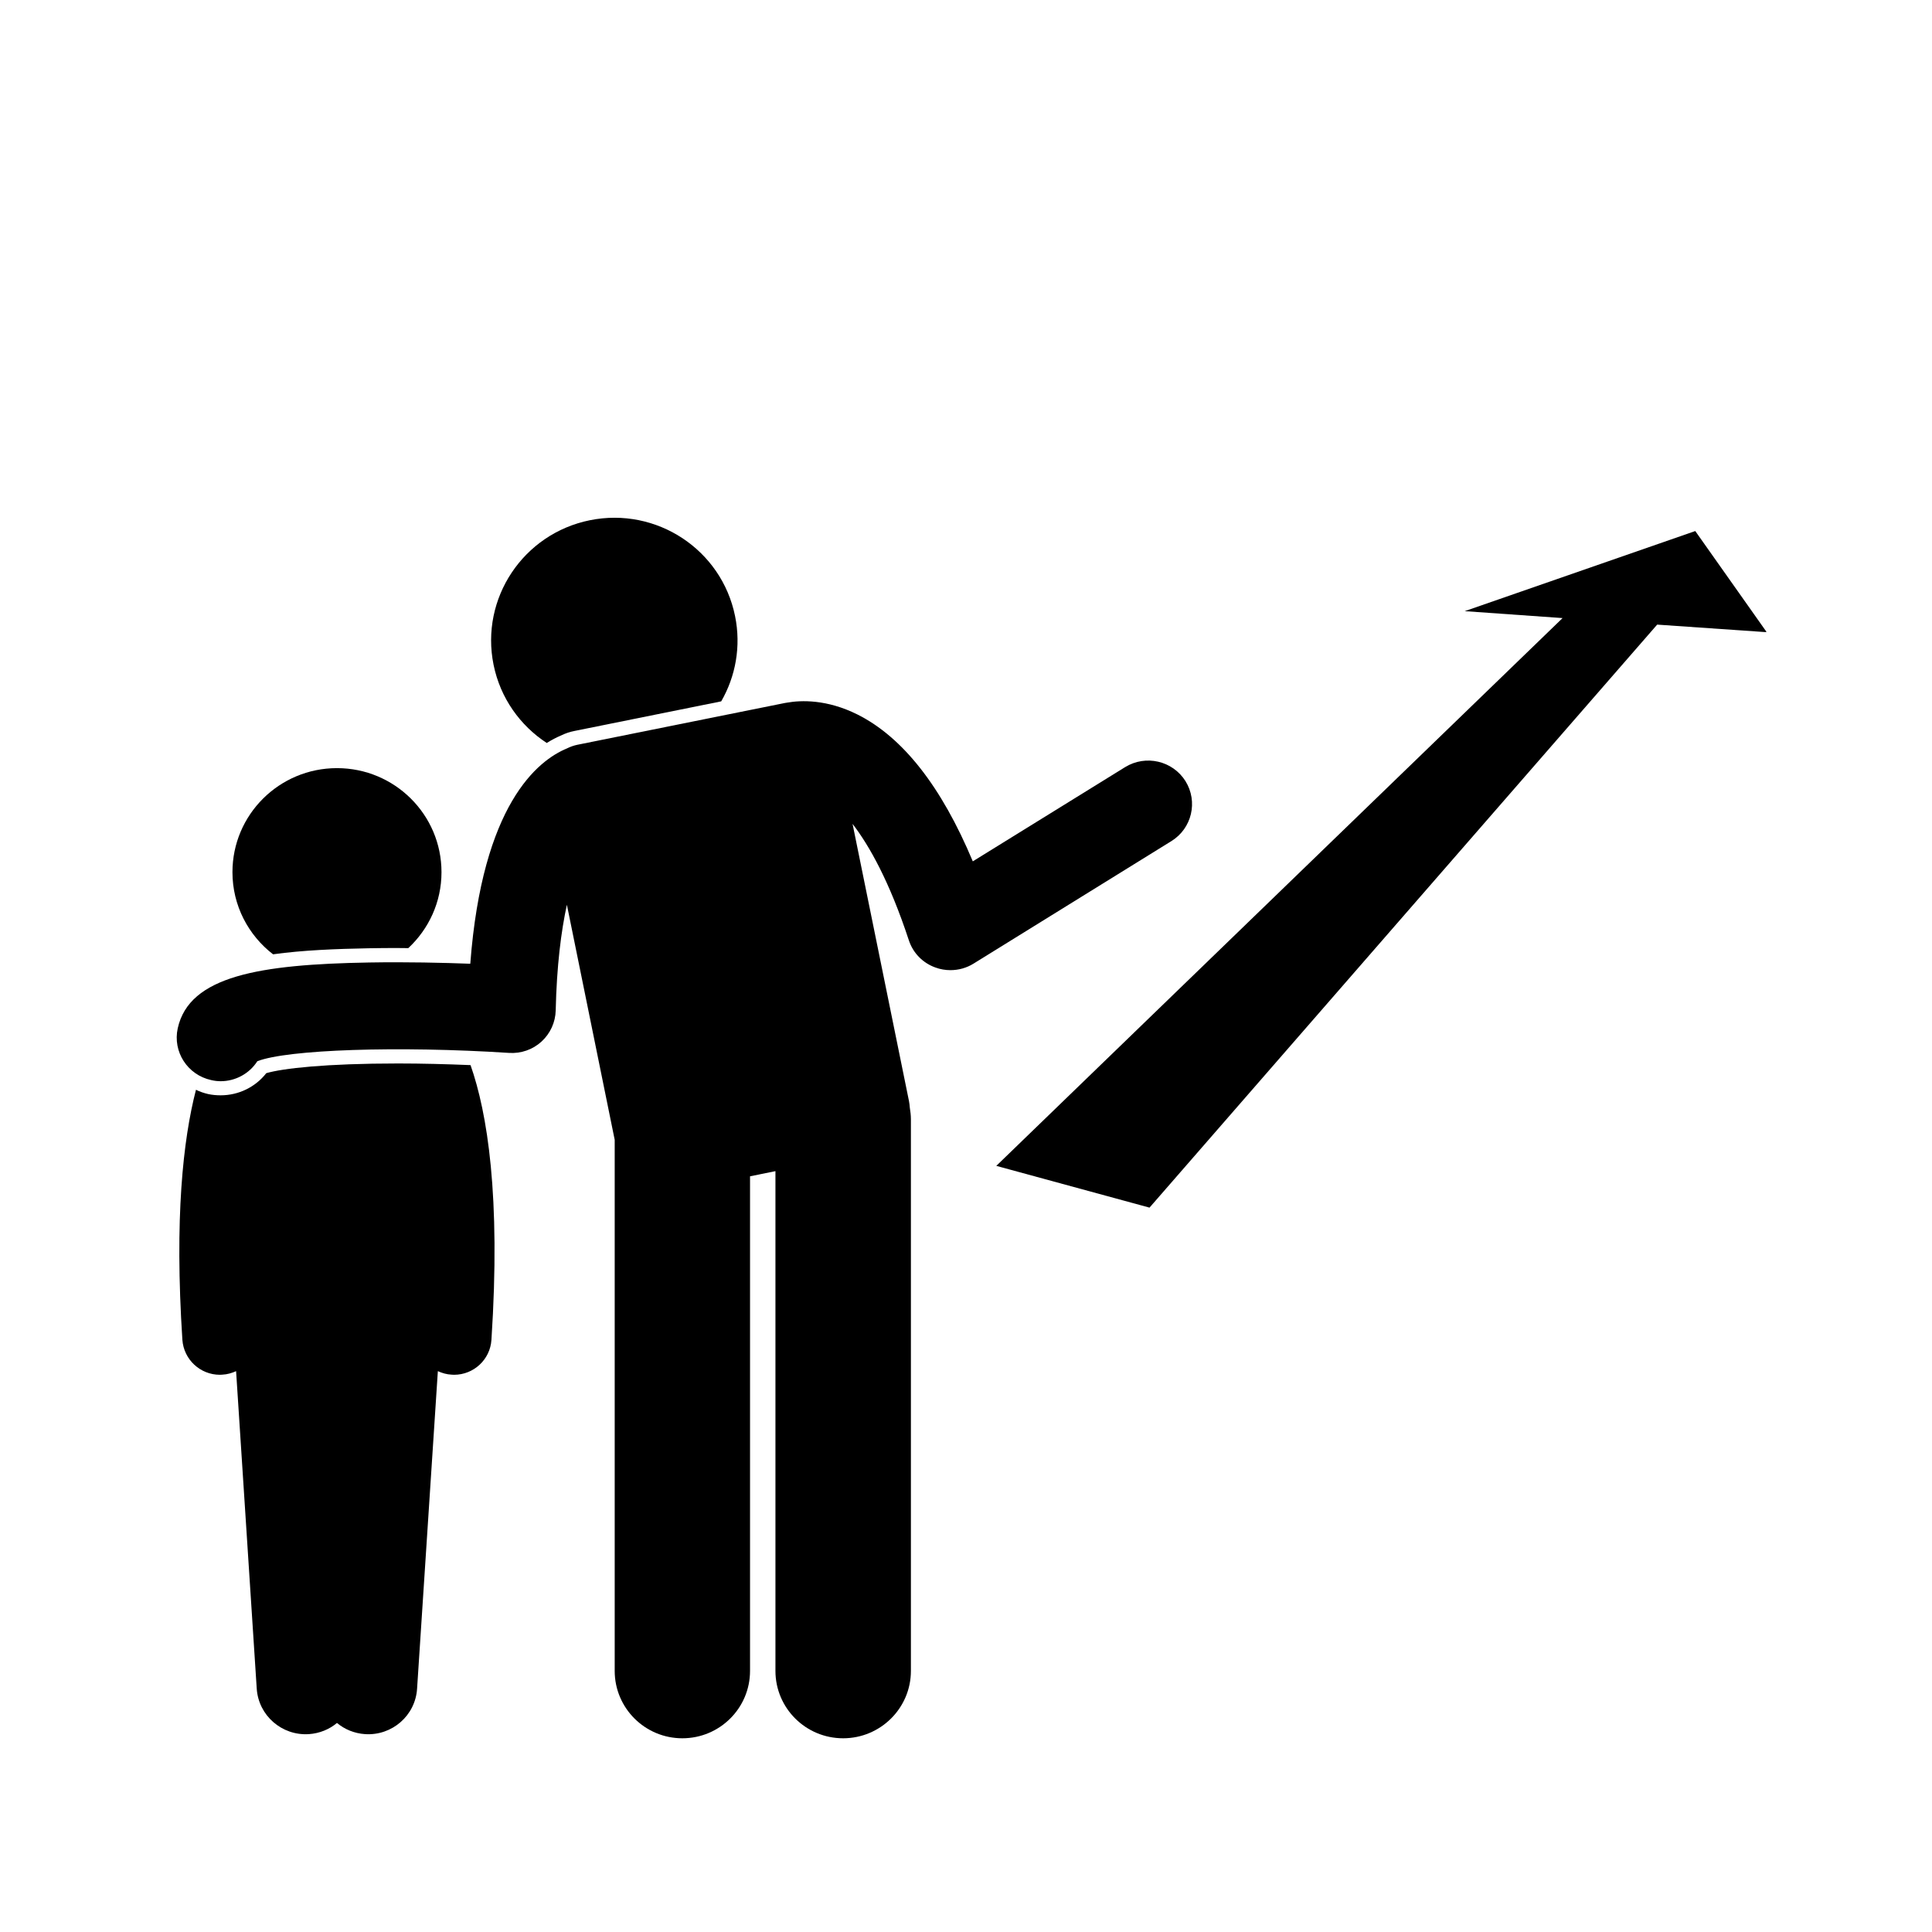
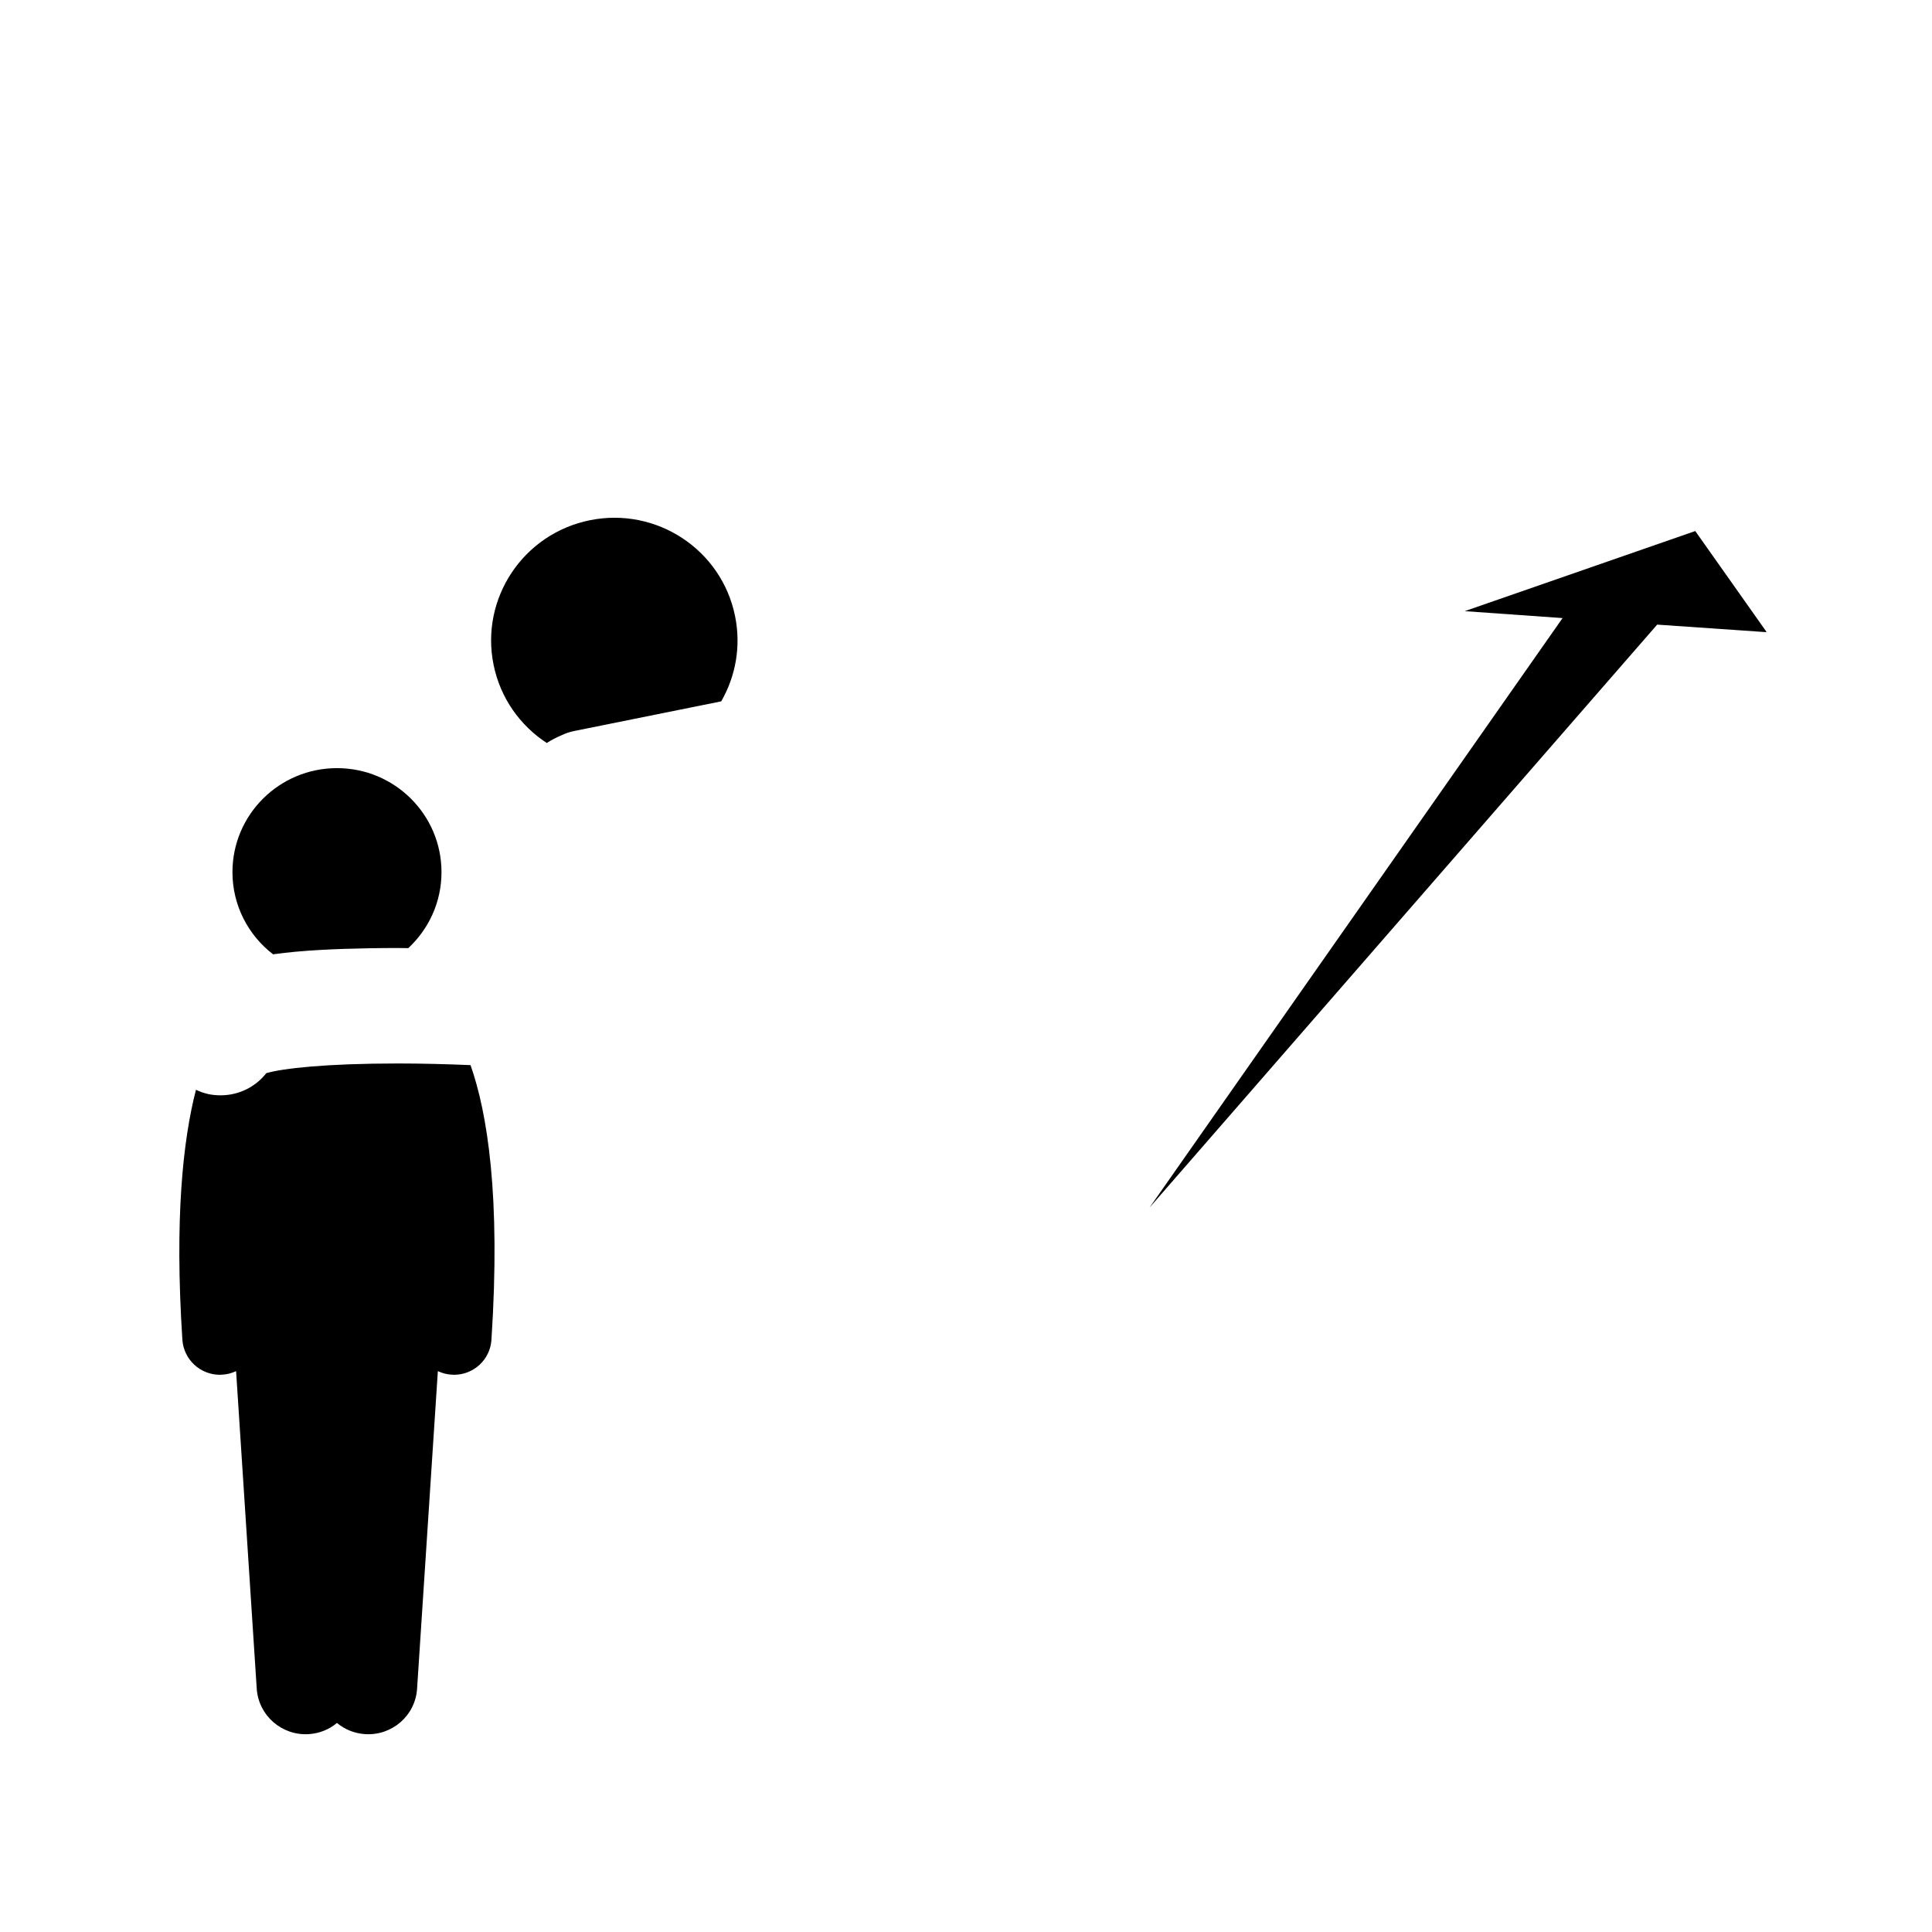
<svg xmlns="http://www.w3.org/2000/svg" width="80" zoomAndPan="magnify" viewBox="0 0 60 60" height="80" preserveAspectRatio="xMidYMid meet" version="1.0">
  <defs>
    <clipPath id="3da481d624">
      <path d="M 5.352 33 L 16 33 L 16 53.984 L 5.352 53.984 Z M 5.352 33 " clip-rule="nonzero" />
    </clipPath>
    <clipPath id="88c93a85ee">
      <path d="M 30 16 L 54.852 16 L 54.852 38 L 30 38 Z M 30 16 " clip-rule="nonzero" />
    </clipPath>
    <clipPath id="681fa17f16">
-       <path d="M 5.352 21 L 38 21 L 38 53.984 L 5.352 53.984 Z M 5.352 21 " clip-rule="nonzero" />
-     </clipPath>
+       </clipPath>
  </defs>
-   <rect x="-6" width="72" fill="#ffffff" y="-6" height="72" fill-opacity="1" />
  <rect x="-6" width="72" fill="#ffffff" y="-6" height="72" fill-opacity="1" />
  <path fill="#000000" d="M 12.277 29.441 C 12.41 29.441 12.543 29.445 12.68 29.445 C 13.312 28.855 13.711 28.02 13.711 27.086 C 13.711 25.301 12.258 23.855 10.465 23.855 C 8.672 23.855 7.219 25.301 7.219 27.086 C 7.219 28.125 7.715 29.047 8.48 29.637 C 9.402 29.508 10.43 29.469 11.461 29.449 C 11.738 29.445 12.012 29.441 12.277 29.441 Z M 12.277 29.441 " fill-opacity="1" fill-rule="nonzero" />
  <g clip-path="url(#3da481d624)">
    <path fill="#000000" d="M 8.27 33.328 C 7.93 33.762 7.41 34.016 6.852 34.016 C 6.723 34.016 6.59 34.004 6.465 33.977 C 6.328 33.945 6.203 33.902 6.086 33.844 C 5.684 35.402 5.418 37.828 5.664 41.609 C 5.707 42.223 6.219 42.695 6.828 42.695 C 6.855 42.695 6.879 42.691 6.906 42.691 C 7.059 42.684 7.203 42.641 7.332 42.582 L 7.973 52.441 C 8.027 53.277 8.754 53.91 9.594 53.855 C 9.926 53.832 10.227 53.707 10.465 53.508 C 10.703 53.707 11.004 53.832 11.336 53.855 C 12.176 53.91 12.902 53.277 12.953 52.441 L 13.598 42.582 C 13.727 42.641 13.871 42.684 14.023 42.691 C 14.051 42.691 14.074 42.695 14.102 42.695 C 14.711 42.695 15.223 42.223 15.262 41.609 C 15.555 37.141 15.133 34.555 14.613 33.078 C 13.855 33.047 13.094 33.027 12.367 33.027 C 10.102 33.027 8.781 33.18 8.27 33.328 Z M 8.27 33.328 " fill-opacity="1" fill-rule="nonzero" />
  </g>
  <g clip-path="url(#88c93a85ee)">
-     <path fill="#000000" d="M 35.699 37.504 L 51.465 19.398 L 54.867 19.633 L 52.648 16.492 L 45.488 18.98 L 48.527 19.195 L 30.941 36.207 Z M 35.699 37.504 " fill-opacity="1" fill-rule="nonzero" />
+     <path fill="#000000" d="M 35.699 37.504 L 51.465 19.398 L 54.867 19.633 L 52.648 16.492 L 45.488 18.98 L 48.527 19.195 Z M 35.699 37.504 " fill-opacity="1" fill-rule="nonzero" />
  </g>
  <path fill="#000000" d="M 17.848 22.699 L 22.398 21.781 C 22.844 21.008 23.02 20.074 22.828 19.133 C 22.41 17.07 20.391 15.738 18.32 16.156 C 16.25 16.574 14.91 18.582 15.328 20.645 C 15.539 21.684 16.156 22.535 16.98 23.074 C 17.141 22.973 17.289 22.898 17.426 22.84 C 17.562 22.773 17.703 22.727 17.848 22.699 Z M 17.848 22.699 " fill-opacity="1" fill-rule="nonzero" />
  <g clip-path="url(#681fa17f16)">
    <path fill="#000000" d="M 28.289 34.758 C 28.289 34.633 28.273 34.512 28.254 34.391 C 28.25 34.328 28.242 34.266 28.23 34.199 L 26.477 25.586 C 27 26.266 27.625 27.379 28.223 29.195 C 28.352 29.594 28.656 29.906 29.051 30.047 C 29.199 30.102 29.359 30.129 29.516 30.129 C 29.766 30.129 30.016 30.062 30.234 29.926 L 36.379 26.121 C 37.016 25.727 37.211 24.895 36.816 24.258 C 36.418 23.625 35.582 23.43 34.941 23.824 L 30.211 26.75 C 29.238 24.426 28.039 22.898 26.633 22.191 C 25.672 21.711 24.871 21.746 24.449 21.82 C 24.426 21.824 24.398 21.828 24.375 21.832 L 17.934 23.129 C 17.82 23.152 17.711 23.191 17.609 23.242 C 16.699 23.617 14.98 24.98 14.605 29.93 C 13.762 29.898 12.625 29.871 11.469 29.891 C 8.062 29.949 5.879 30.309 5.52 31.934 C 5.359 32.664 5.824 33.383 6.559 33.543 C 6.656 33.566 6.754 33.578 6.852 33.578 C 7.316 33.578 7.746 33.34 7.992 32.957 C 8.922 32.594 12.375 32.477 15.809 32.699 C 16.18 32.723 16.543 32.598 16.816 32.348 C 17.09 32.098 17.25 31.746 17.258 31.379 C 17.289 29.996 17.426 28.922 17.605 28.098 L 19.09 35.398 L 19.09 51.891 C 19.09 53.047 20.031 53.984 21.191 53.984 C 22.352 53.984 23.293 53.047 23.293 51.891 L 23.293 36.531 L 24.082 36.371 L 24.082 51.891 C 24.082 53.047 25.023 53.984 26.184 53.984 C 27.344 53.984 28.289 53.047 28.289 51.891 Z M 28.289 34.758 " fill-opacity="1" fill-rule="nonzero" />
  </g>
</svg>